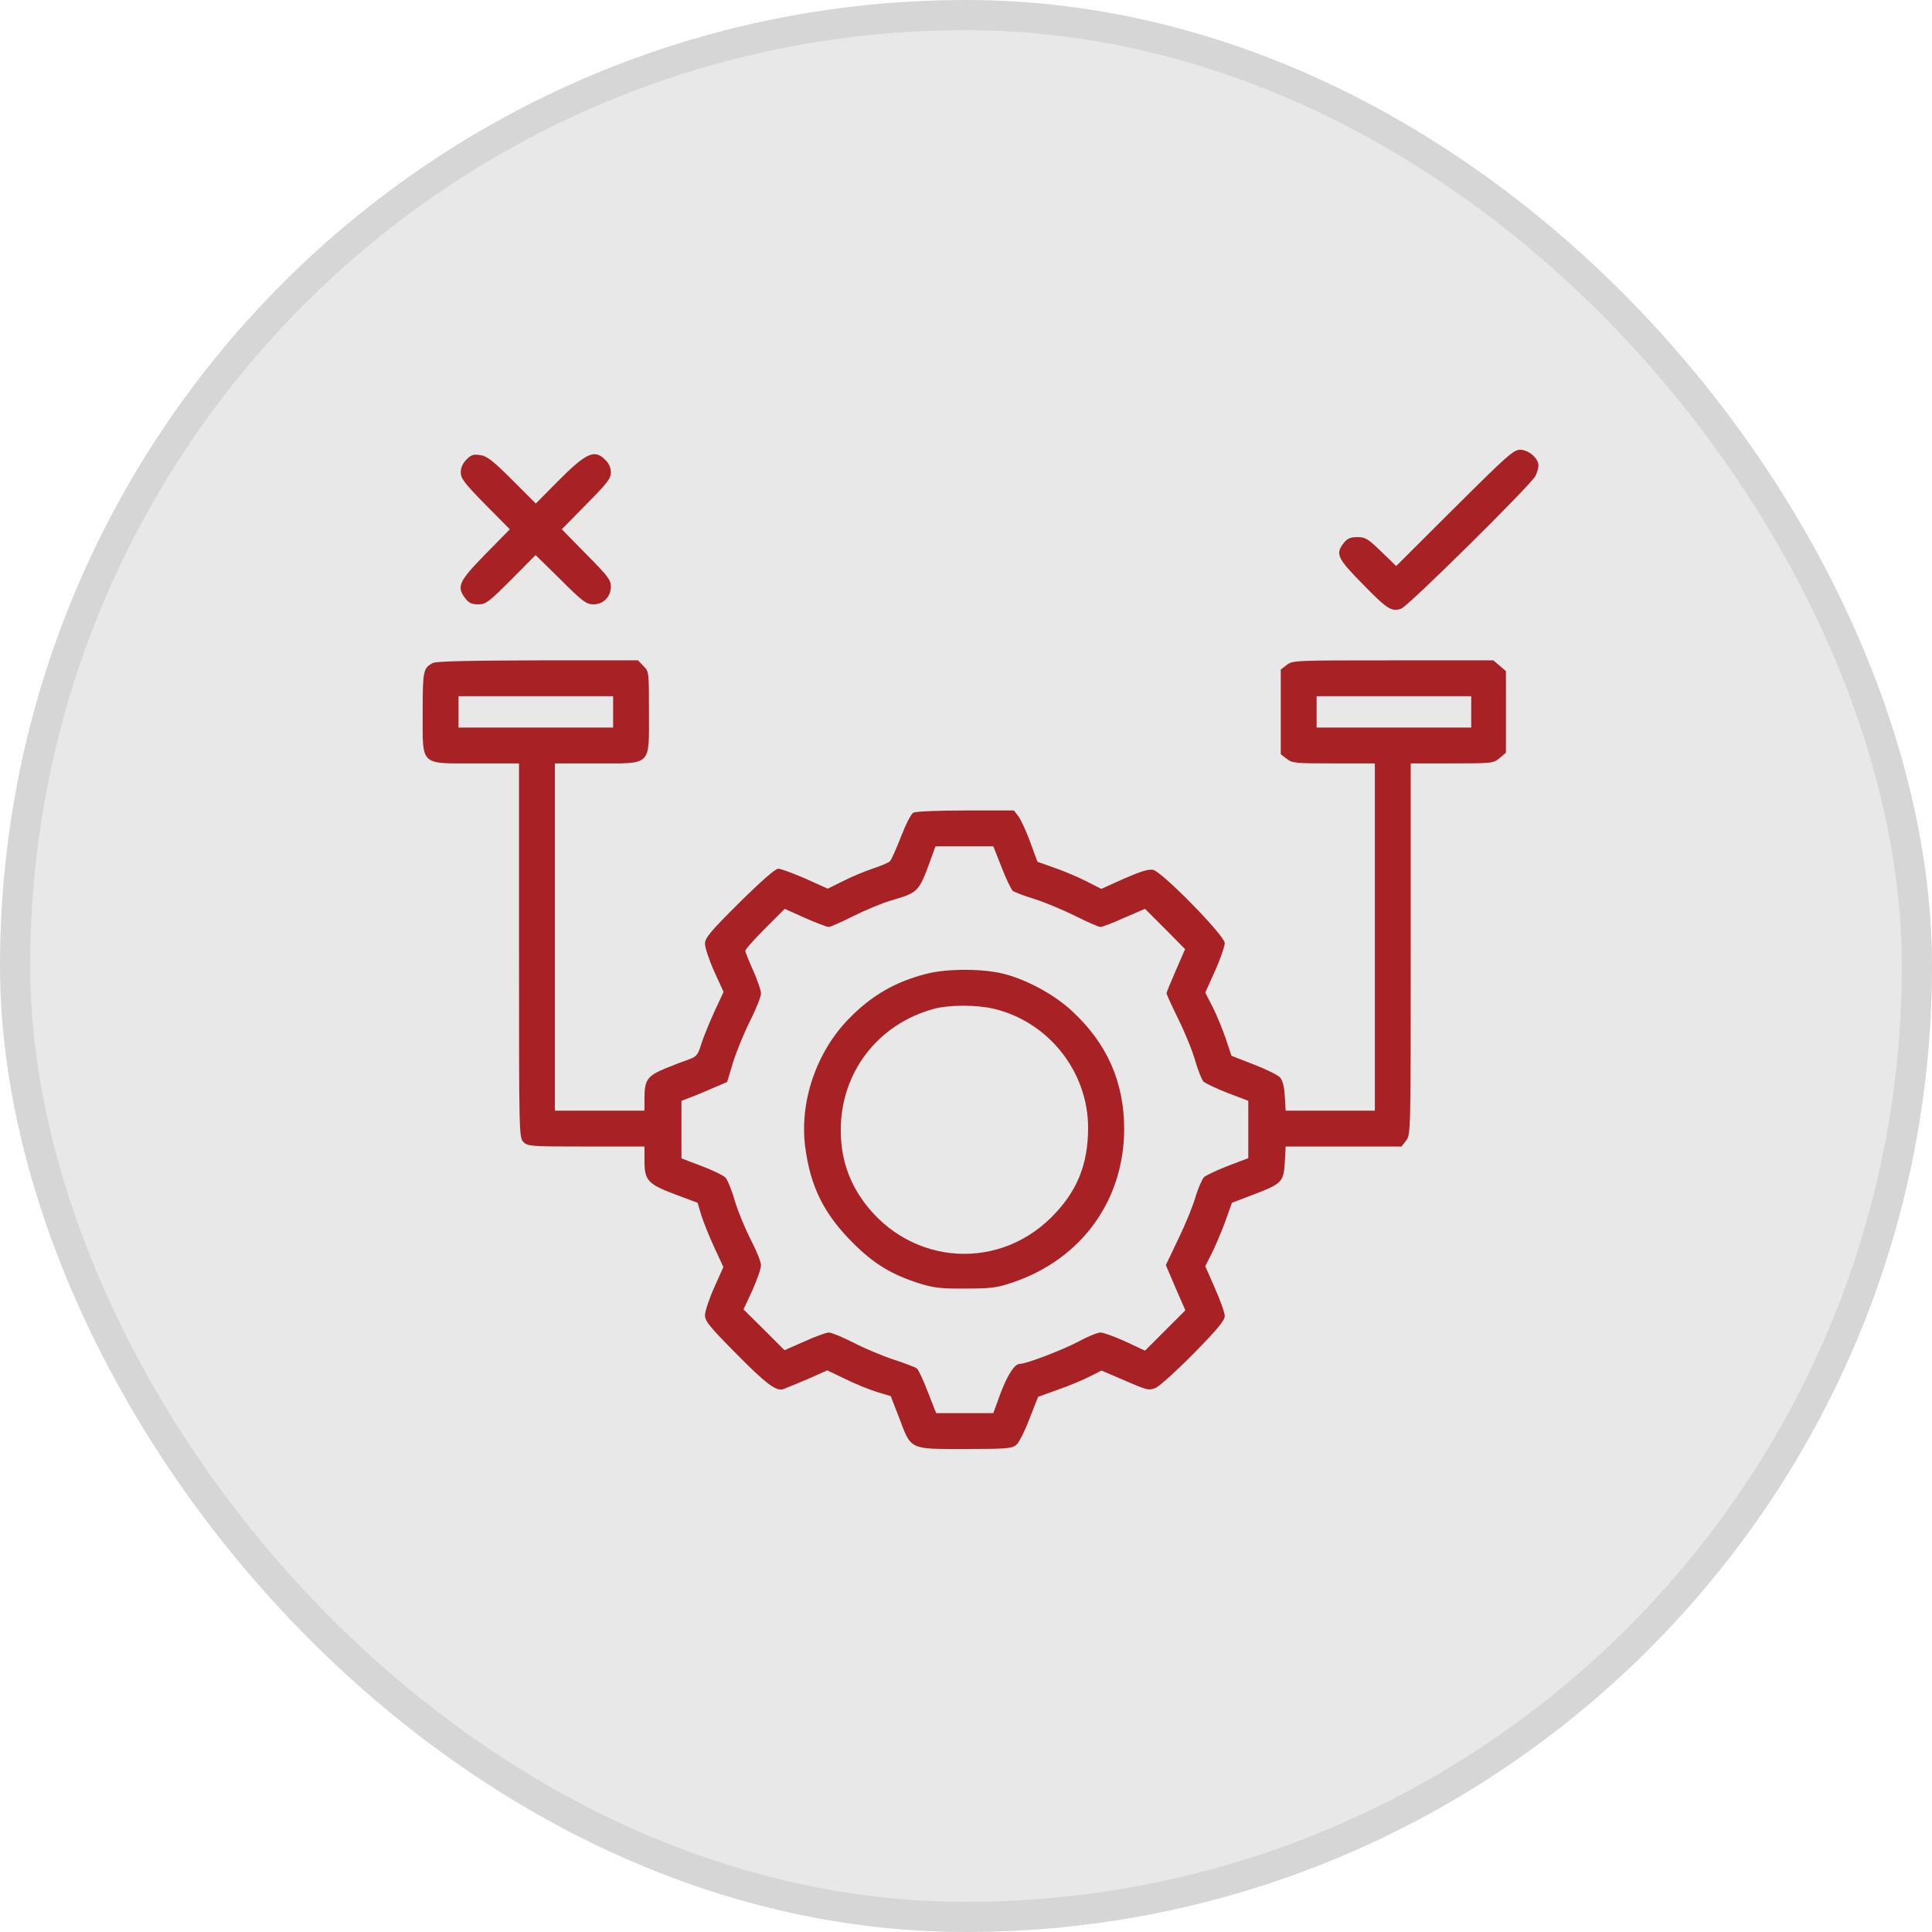
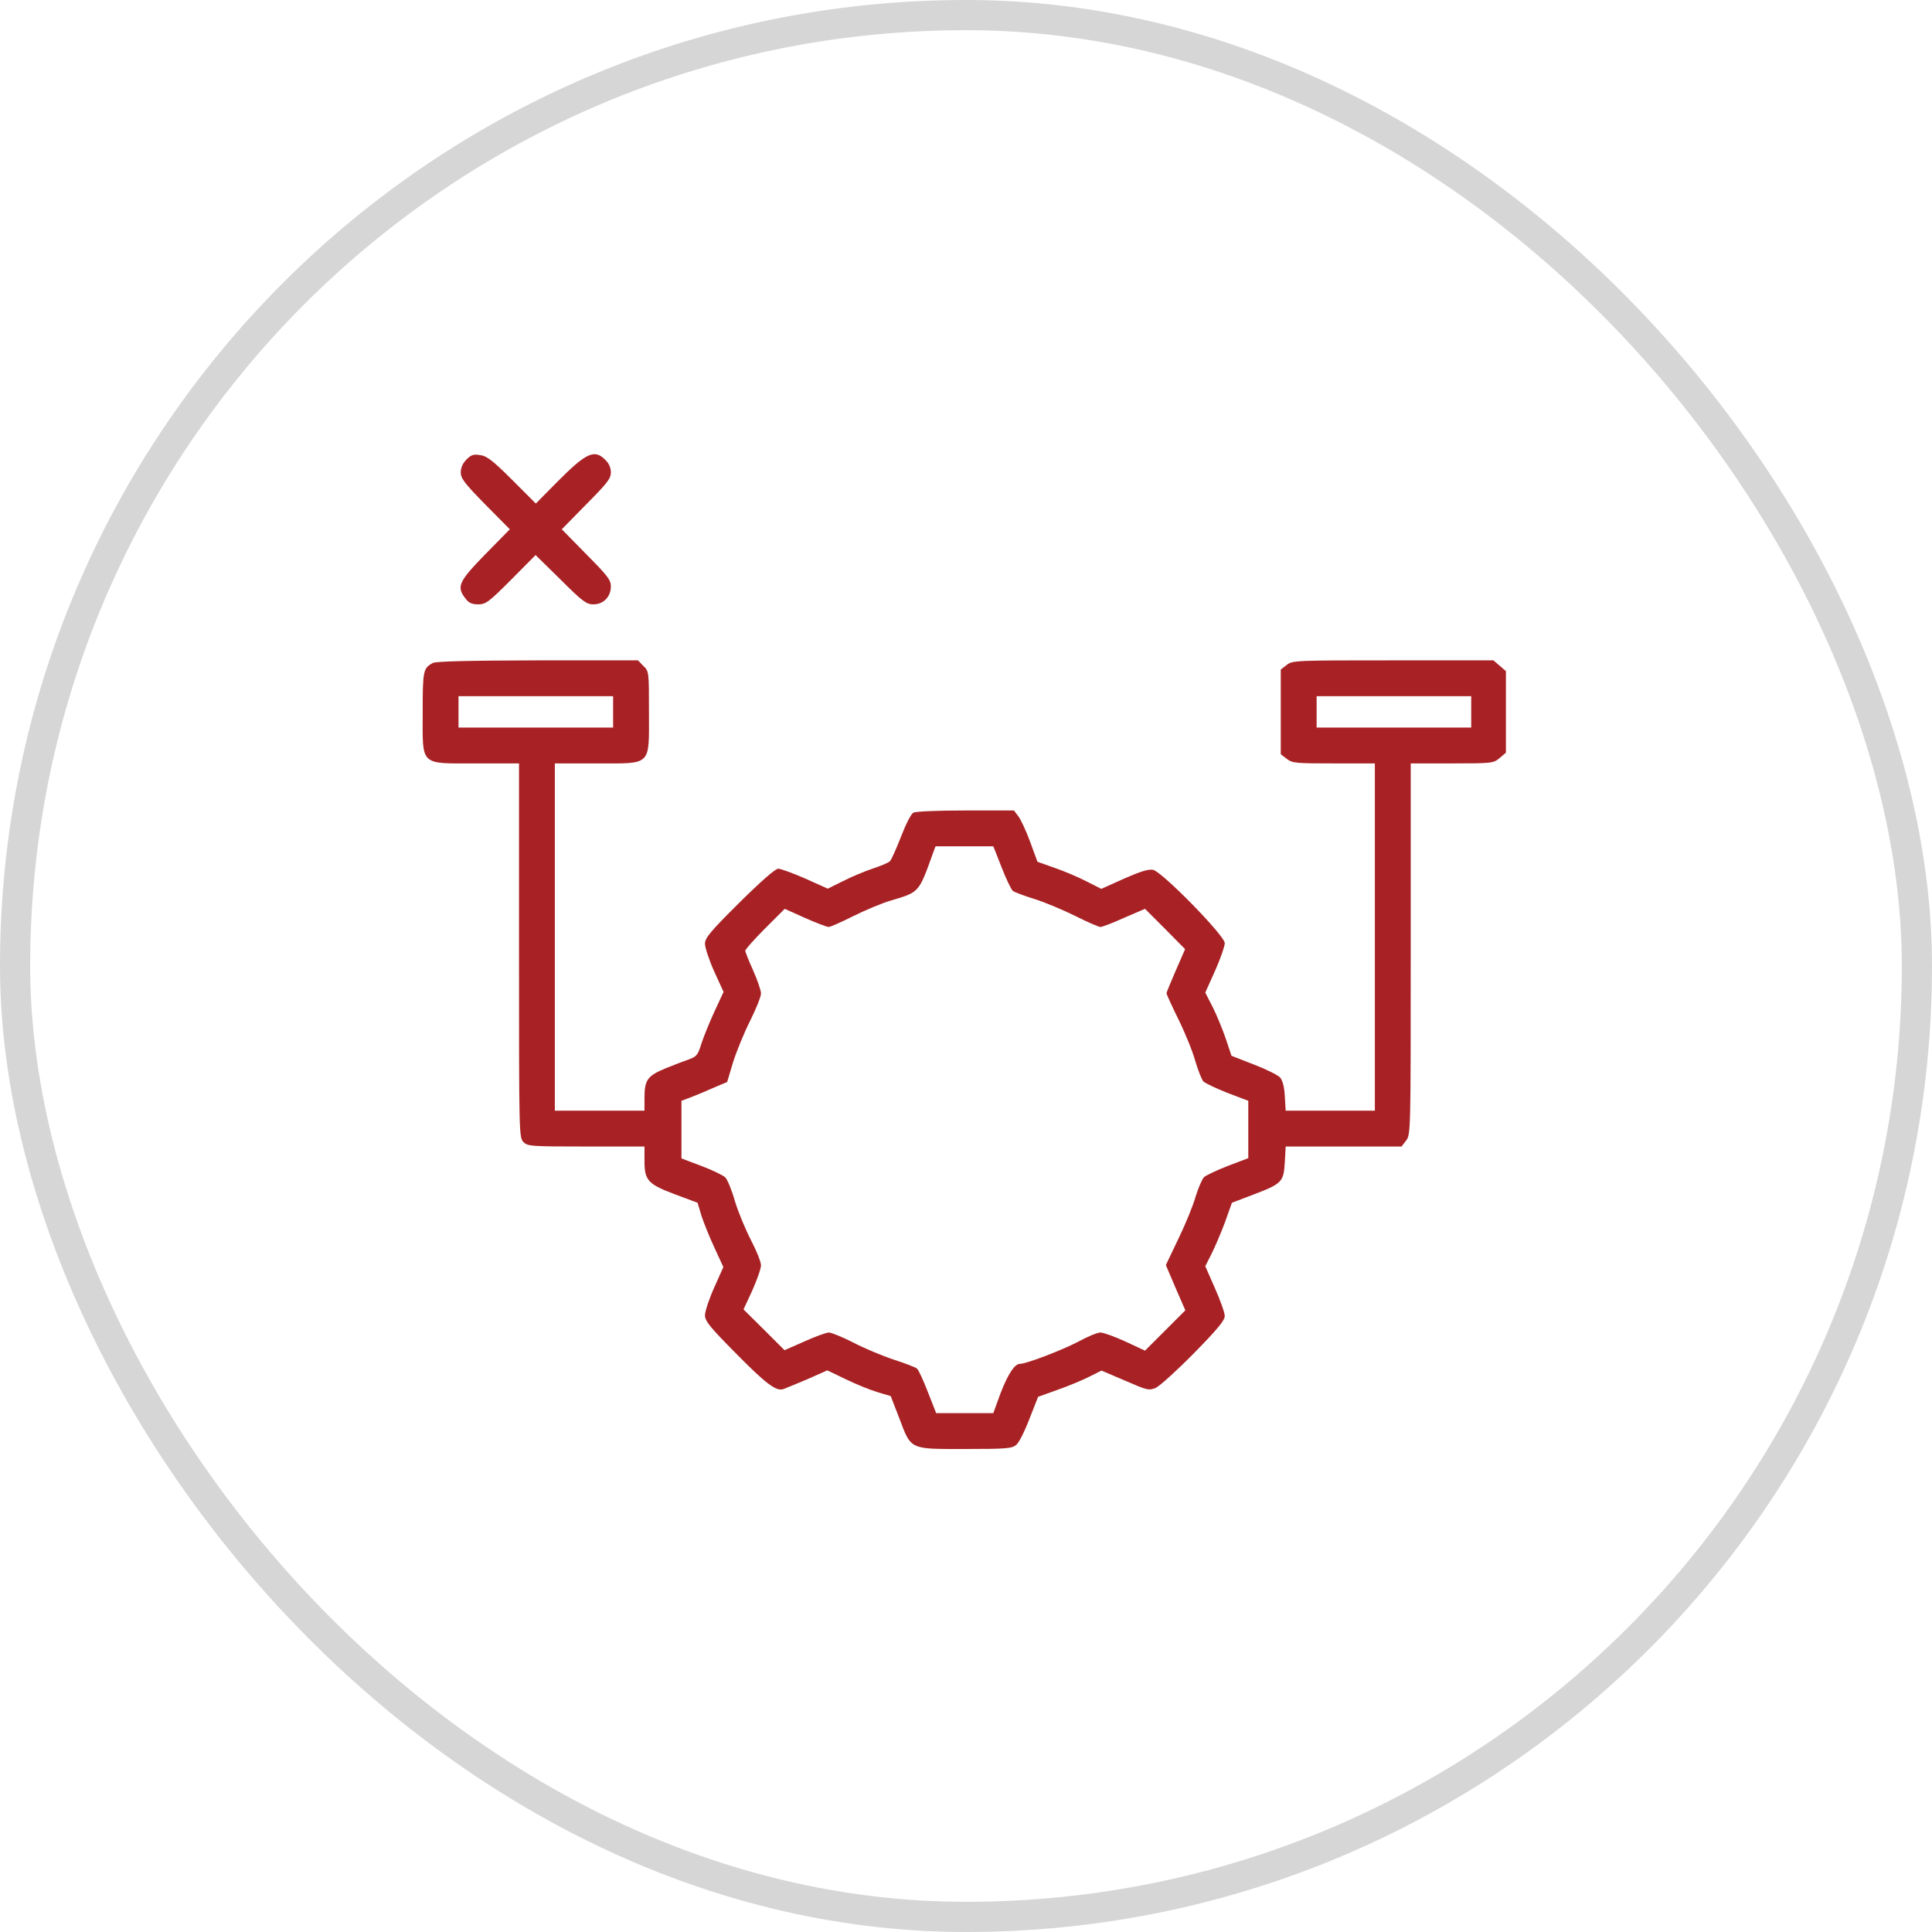
<svg xmlns="http://www.w3.org/2000/svg" width="64" height="64" viewBox="0 0 64 64" fill="none">
-   <rect x="0.5" y="0.5" width="63" height="63" rx="31.5" fill="#E8E8E8" />
  <rect x="0.5" y="0.5" width="63" height="63" rx="31.5" stroke="#D6D6D6" />
-   <path d="M48.179 16.828L46.25 18.75L45.76 18.276C45.315 17.845 45.233 17.793 44.966 17.793C44.728 17.793 44.632 17.838 44.513 17.986C44.231 18.35 44.298 18.491 45.122 19.329C45.945 20.175 46.101 20.279 46.42 20.161C46.651 20.079 50.695 16.079 50.859 15.774C50.918 15.663 50.963 15.507 50.963 15.418C50.963 15.181 50.636 14.899 50.354 14.899C50.139 14.899 49.916 15.099 48.179 16.828Z" fill="#A82225" />
  <path d="M15.456 15.218C15.33 15.344 15.263 15.492 15.263 15.648C15.263 15.848 15.382 16.004 16.072 16.709L16.889 17.533L16.072 18.364C15.189 19.27 15.115 19.433 15.419 19.827C15.53 19.975 15.634 20.02 15.842 20.02C16.094 20.02 16.191 19.945 16.933 19.203L17.742 18.387L18.573 19.203C19.301 19.93 19.427 20.02 19.657 20.02C19.991 20.02 20.236 19.767 20.236 19.426C20.236 19.21 20.132 19.077 19.419 18.357L18.61 17.533L19.419 16.709C20.117 16.004 20.236 15.856 20.236 15.648C20.236 15.492 20.169 15.344 20.05 15.232C19.694 14.869 19.419 14.995 18.455 15.967L17.75 16.68L16.97 15.9C16.339 15.27 16.131 15.106 15.916 15.077C15.694 15.04 15.612 15.062 15.456 15.218Z" fill="#A82225" />
  <path d="M14.335 21.964C14.016 22.135 14.002 22.224 14.002 23.597C14.002 25.4 13.883 25.289 15.783 25.289H17.193V31.486C17.193 37.587 17.193 37.683 17.341 37.832C17.482 37.973 17.586 37.98 19.419 37.98H21.349V38.455C21.349 39.101 21.46 39.227 22.373 39.569L23.108 39.843L23.234 40.266C23.308 40.496 23.502 40.979 23.665 41.328L23.962 41.973L23.657 42.656C23.487 43.035 23.353 43.443 23.353 43.569C23.353 43.762 23.509 43.955 24.377 44.831C25.364 45.833 25.706 46.092 25.943 46.018C26.01 45.996 26.366 45.847 26.737 45.692L27.405 45.395L28.006 45.684C28.34 45.847 28.816 46.041 29.061 46.115L29.506 46.248L29.78 46.953C30.189 48.037 30.107 48 31.955 48C33.321 48 33.521 47.985 33.662 47.866C33.751 47.8 33.944 47.413 34.1 47.005L34.389 46.271L35.05 46.033C35.414 45.907 35.889 45.706 36.104 45.595L36.49 45.402L37.269 45.736C38.004 46.055 38.056 46.07 38.286 45.974C38.419 45.914 38.991 45.395 39.555 44.823C40.334 44.029 40.572 43.74 40.572 43.591C40.572 43.487 40.423 43.072 40.245 42.671L39.926 41.944L40.134 41.535C40.245 41.313 40.446 40.845 40.579 40.489L40.809 39.843L41.529 39.569C42.464 39.212 42.524 39.153 42.561 38.5L42.59 37.98H44.505H46.428L46.576 37.787C46.732 37.587 46.732 37.55 46.732 31.442V25.289H48.098C49.441 25.289 49.471 25.282 49.678 25.111L49.886 24.933V23.582V22.231L49.678 22.053L49.471 21.875H46.146C42.895 21.875 42.813 21.875 42.62 22.031L42.427 22.179V23.582V24.985L42.62 25.133C42.806 25.282 42.917 25.289 44.179 25.289H45.544V31.041V36.793H44.068H42.59L42.561 36.318C42.546 35.999 42.487 35.791 42.405 35.694C42.331 35.613 41.945 35.42 41.537 35.264L40.794 34.974L40.609 34.418C40.505 34.114 40.312 33.639 40.178 33.371L39.926 32.882L40.253 32.154C40.431 31.753 40.572 31.345 40.572 31.241C40.572 30.996 38.501 28.881 38.197 28.814C38.048 28.785 37.781 28.866 37.239 29.104L36.482 29.445L35.985 29.193C35.711 29.052 35.236 28.851 34.931 28.747L34.367 28.547L34.122 27.879C33.989 27.515 33.81 27.137 33.729 27.033L33.588 26.848H31.992C31.094 26.848 30.337 26.877 30.255 26.922C30.181 26.959 30.003 27.308 29.847 27.716C29.691 28.117 29.528 28.48 29.483 28.525C29.439 28.577 29.187 28.681 28.919 28.77C28.652 28.859 28.207 29.044 27.932 29.185L27.42 29.438L26.678 29.104C26.27 28.926 25.862 28.777 25.78 28.777C25.683 28.777 25.216 29.185 24.489 29.905C23.524 30.863 23.353 31.071 23.353 31.264C23.353 31.382 23.487 31.798 23.657 32.176L23.969 32.859L23.665 33.512C23.502 33.869 23.308 34.344 23.234 34.574C23.123 34.937 23.078 34.997 22.841 35.086C22.692 35.138 22.336 35.271 22.047 35.39C21.438 35.642 21.349 35.776 21.349 36.385V36.793H19.865H18.38V31.041V25.289H19.753C21.609 25.289 21.498 25.4 21.498 23.582C21.498 22.253 21.498 22.238 21.312 22.06L21.134 21.875H17.809C15.545 21.882 14.439 21.904 14.335 21.964ZM20.31 23.582V24.101H17.75H15.189V23.582V23.062H17.75H20.31V23.582ZM48.736 23.582V24.101H46.175H43.615V23.582V23.062H46.175H48.736V23.582ZM33.18 28.733C33.328 29.119 33.499 29.467 33.551 29.512C33.595 29.549 33.922 29.675 34.263 29.779C34.612 29.89 35.221 30.143 35.621 30.343C36.022 30.544 36.393 30.707 36.453 30.707C36.512 30.707 36.868 30.573 37.239 30.403L37.93 30.106L38.598 30.774L39.258 31.442L38.954 32.139C38.783 32.533 38.642 32.874 38.642 32.904C38.642 32.933 38.82 33.327 39.043 33.779C39.266 34.232 39.518 34.856 39.599 35.16C39.689 35.464 39.807 35.761 39.867 35.828C39.934 35.887 40.29 36.058 40.668 36.206L41.351 36.466V37.416V38.366L40.683 38.619C40.319 38.76 39.963 38.93 39.889 38.99C39.822 39.056 39.696 39.346 39.607 39.635C39.525 39.932 39.266 40.563 39.035 41.038L38.62 41.907L38.939 42.656L39.266 43.406L38.598 44.074L37.93 44.742L37.276 44.437C36.92 44.274 36.549 44.141 36.453 44.141C36.356 44.141 36.03 44.274 35.718 44.445C35.198 44.719 34.003 45.179 33.788 45.179C33.61 45.179 33.387 45.521 33.142 46.159L32.905 46.812H31.955H31.012L30.738 46.115C30.589 45.729 30.426 45.373 30.374 45.335C30.322 45.291 29.973 45.157 29.602 45.038C29.224 44.912 28.623 44.66 28.266 44.474C27.903 44.289 27.539 44.141 27.457 44.141C27.376 44.141 27.005 44.274 26.648 44.437L25.988 44.727L25.312 44.051L24.63 43.376L24.919 42.753C25.075 42.404 25.209 42.025 25.209 41.914C25.209 41.803 25.06 41.431 24.882 41.09C24.704 40.749 24.459 40.162 24.348 39.799C24.244 39.428 24.095 39.071 24.028 39.005C23.962 38.938 23.613 38.767 23.242 38.626L22.574 38.374V37.424V36.466L22.945 36.325C23.153 36.244 23.487 36.103 23.702 36.006L24.088 35.843L24.281 35.197C24.392 34.841 24.644 34.225 24.845 33.824C25.045 33.423 25.209 33.015 25.209 32.911C25.209 32.807 25.09 32.466 24.949 32.147C24.808 31.835 24.689 31.538 24.689 31.494C24.689 31.449 24.986 31.115 25.342 30.759L25.995 30.106L26.671 30.41C27.042 30.573 27.39 30.707 27.45 30.707C27.509 30.707 27.873 30.544 28.259 30.351C28.645 30.158 29.209 29.92 29.513 29.831C30.463 29.549 30.433 29.579 30.916 28.235L30.99 28.035H31.948H32.905L33.18 28.733Z" fill="#A82225" />
-   <path d="M30.664 32.265C29.632 32.532 28.853 32.992 28.118 33.749C27.042 34.848 26.485 36.488 26.671 37.98C26.842 39.301 27.287 40.207 28.252 41.171C28.95 41.869 29.536 42.225 30.478 42.522C30.946 42.663 31.183 42.693 32 42.685C32.846 42.685 33.039 42.656 33.559 42.478C35.83 41.706 37.232 39.761 37.24 37.408C37.24 35.85 36.676 34.566 35.51 33.49C34.887 32.911 33.9 32.391 33.113 32.228C32.393 32.08 31.302 32.094 30.664 32.265ZM32.92 33.416C34.731 33.846 36.037 35.494 36.045 37.349C36.045 38.581 35.681 39.472 34.828 40.325C32.943 42.196 29.929 41.854 28.467 39.598C28.051 38.945 27.851 38.247 27.851 37.423C27.858 35.516 29.083 33.92 30.946 33.416C31.458 33.282 32.334 33.282 32.92 33.416Z" fill="#A82225" />
</svg>